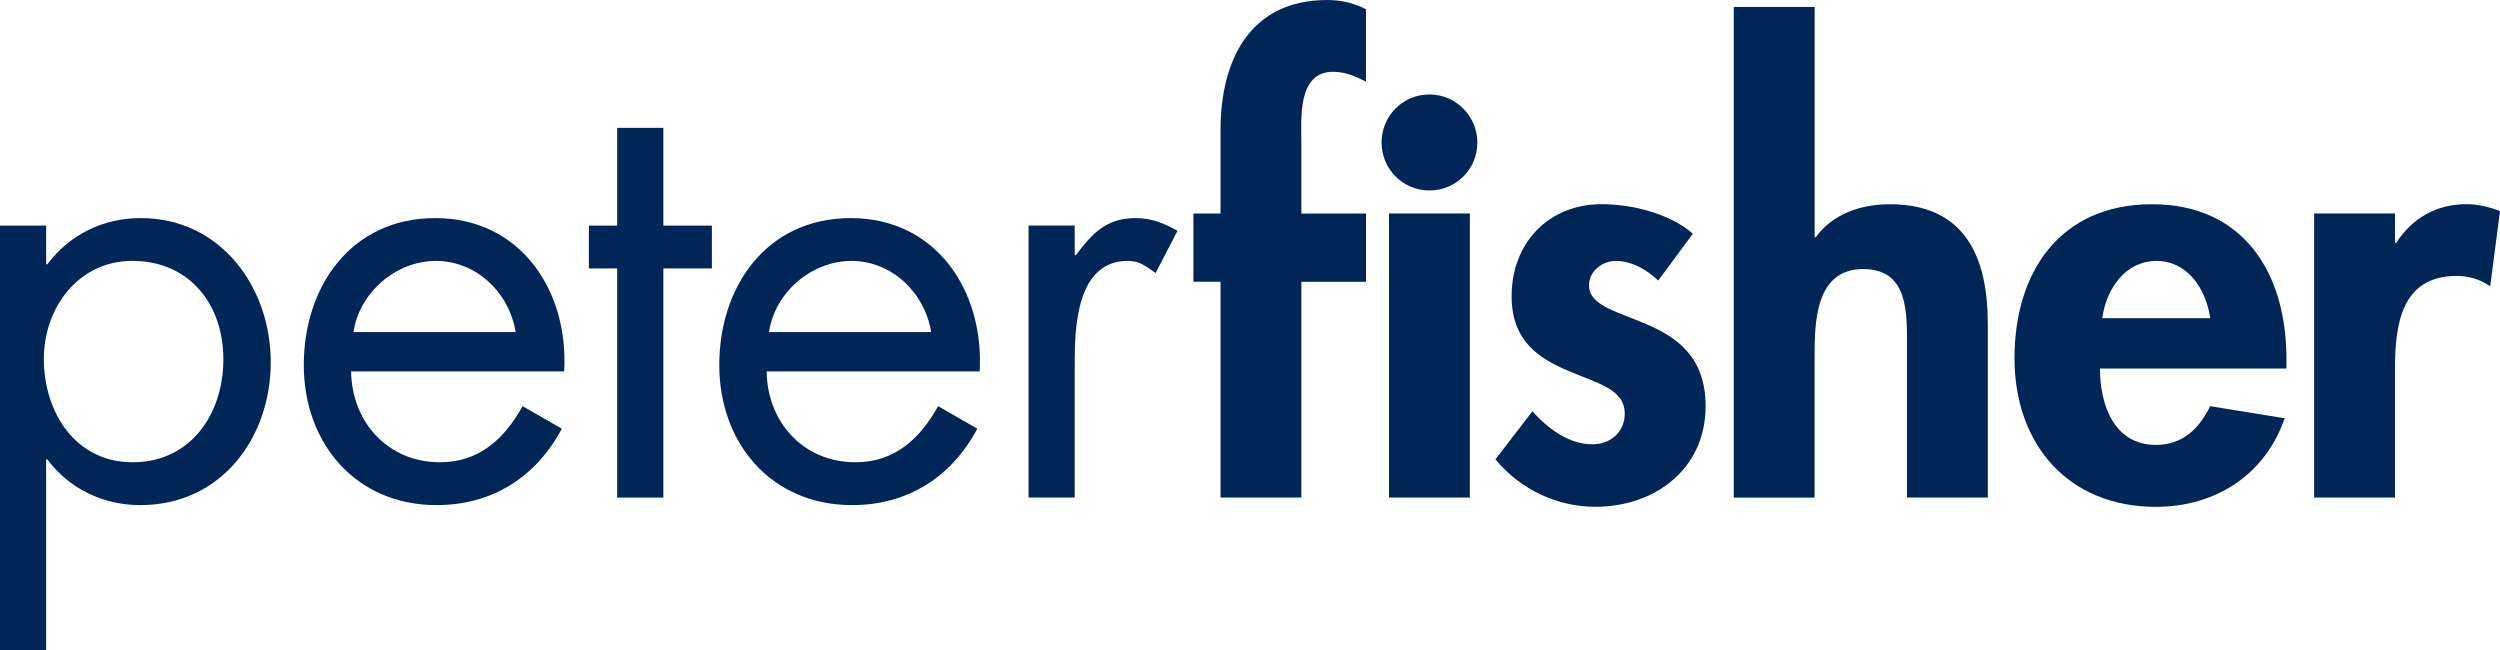
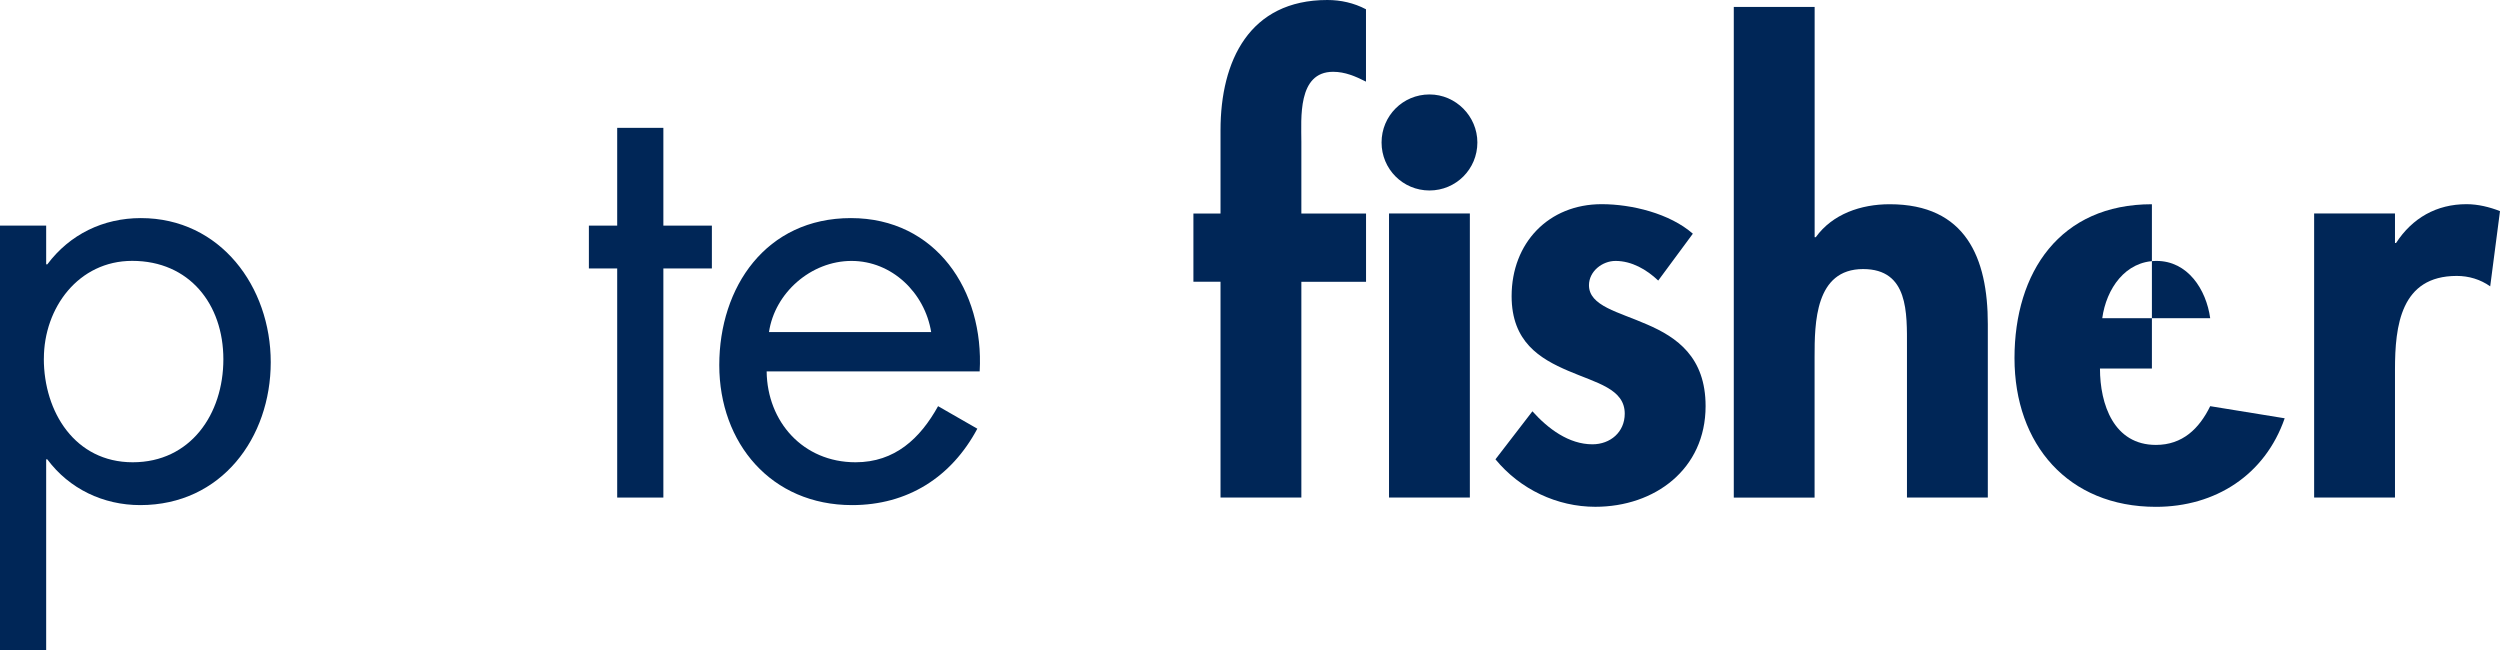
<svg xmlns="http://www.w3.org/2000/svg" width="173" height="45" viewBox="0 0 173 45" fill="none">
  <path d="M3.033 24.822C3.033 28.507 5.191 31.989 9.185 31.989C13.178 31.989 15.457 28.666 15.457 24.86C15.457 21.054 13.103 18.052 9.147 18.052C5.433 18.052 3.036 21.296 3.036 24.818M3.195 18.294H3.274C4.83 16.213 7.147 15.092 9.746 15.092C15.261 15.092 18.735 19.857 18.735 25.064C18.735 30.271 15.341 34.953 9.705 34.953C7.15 34.953 4.792 33.831 3.274 31.788H3.195V45H0V15.613H3.195V18.294Z" fill="#002657" />
-   <path d="M35.684 22.98C35.243 20.257 32.968 18.056 30.173 18.056C27.377 18.056 24.861 20.257 24.461 22.98H35.688H35.684ZM24.299 25.702C24.341 29.183 26.816 31.989 30.451 31.989C33.168 31.989 34.923 30.346 36.163 28.107L38.879 29.666C37.082 33.031 34.045 34.953 30.21 34.953C24.616 34.953 21.022 30.667 21.022 25.264C21.022 19.861 24.258 15.092 30.131 15.092C36.005 15.092 39.361 20.099 39.041 25.702H24.299Z" fill="#002657" />
  <path d="M45.905 34.431H42.71V18.577H40.751V15.613H42.71V8.847H45.905V15.613H49.262V18.577H45.905V34.431Z" fill="#002657" />
  <path d="M64.437 22.98C63.996 20.257 61.72 18.056 58.925 18.056C56.13 18.056 53.613 20.257 53.214 22.98H64.44H64.437ZM53.052 25.702C53.093 29.183 55.568 31.989 59.204 31.989C61.92 31.989 63.676 30.346 64.915 28.107L67.631 29.666C65.834 33.031 62.798 34.953 58.963 34.953C53.368 34.953 49.774 30.667 49.774 25.264C49.774 19.861 53.01 15.092 58.883 15.092C64.757 15.092 68.11 20.099 67.793 25.702H53.052Z" fill="#002657" />
-   <path d="M74.371 17.656H74.45C75.569 16.176 76.526 15.092 78.606 15.092C79.683 15.092 80.565 15.454 81.484 15.972L79.966 18.894C79.329 18.452 78.888 18.052 78.048 18.052C74.533 18.052 74.371 22.576 74.371 25.018V34.428H71.176V15.609H74.371V17.656Z" fill="#002657" />
  <path d="M101.714 34.431H96.12V14.771H101.714V34.431ZM102.234 9.859C102.234 11.701 100.757 13.181 98.919 13.181C97.081 13.181 95.604 11.701 95.604 9.859C95.604 8.016 97.081 6.536 98.919 6.536C100.757 6.536 102.234 8.058 102.234 9.859ZM90.051 34.431H84.46V19.498H82.584V14.775H84.46V9.009C84.46 4.206 86.457 0 91.851 0C92.771 0 93.69 0.2 94.526 0.642V5.649C93.807 5.286 93.087 4.969 92.251 4.969C89.772 4.969 90.054 8.212 90.054 9.813V14.778H94.53V19.502H90.054V34.435L90.051 34.431Z" fill="#002657" />
  <path d="M114.753 19.419C113.954 18.656 112.915 18.056 111.796 18.056C110.876 18.056 109.957 18.777 109.957 19.736C109.957 21.178 111.995 21.579 113.992 22.459C116.026 23.338 118.027 24.701 118.027 28.103C118.027 32.468 114.512 35.07 110.394 35.07C107.757 35.07 105.199 33.869 103.485 31.785L106.043 28.462C107.12 29.663 108.56 30.746 110.195 30.746C111.434 30.746 112.432 29.904 112.432 28.624C112.432 26.903 110.473 26.502 108.518 25.66C106.563 24.822 104.604 23.659 104.604 20.495C104.604 16.81 107.162 14.129 110.835 14.129C112.911 14.129 115.548 14.771 117.145 16.172L114.749 19.415L114.753 19.419Z" fill="#002657" />
  <path d="M125.573 0.48V16.413H125.652C126.809 14.812 128.768 14.133 130.764 14.133C136.039 14.133 137.557 17.856 137.557 22.421V34.431H131.962V24.022C131.962 21.662 132.083 18.619 128.926 18.619C125.607 18.619 125.569 22.341 125.569 24.705V34.435H119.978V0.48H125.573Z" fill="#002657" />
-   <path d="M152.946 22.02C152.668 20.019 151.387 18.056 149.232 18.056C147.077 18.056 145.755 19.978 145.476 22.02H152.946ZM145.318 25.502C145.318 27.986 146.275 30.788 149.19 30.788C151.029 30.788 152.185 29.666 152.946 28.107L158.1 28.945C156.74 32.872 153.304 35.073 149.19 35.073C143.117 35.073 139.403 30.75 139.403 24.784C139.403 18.819 142.56 14.133 148.912 14.133C155.263 14.133 158.221 18.898 158.221 24.822V25.502H145.318Z" fill="#002657" />
+   <path d="M152.946 22.02C152.668 20.019 151.387 18.056 149.232 18.056C147.077 18.056 145.755 19.978 145.476 22.02H152.946ZM145.318 25.502C145.318 27.986 146.275 30.788 149.19 30.788C151.029 30.788 152.185 29.666 152.946 28.107L158.1 28.945C156.74 32.872 153.304 35.073 149.19 35.073C143.117 35.073 139.403 30.75 139.403 24.784C139.403 18.819 142.56 14.133 148.912 14.133V25.502H145.318Z" fill="#002657" />
  <path d="M165.729 16.814H165.808C166.927 15.092 168.604 14.129 170.683 14.129C171.482 14.129 172.284 14.329 173 14.609L172.322 19.815C171.644 19.336 170.845 19.094 170.005 19.094C166.128 19.094 165.733 22.538 165.733 25.577V34.428H160.138V14.771H165.733V16.814H165.729Z" fill="#002657" />
</svg>